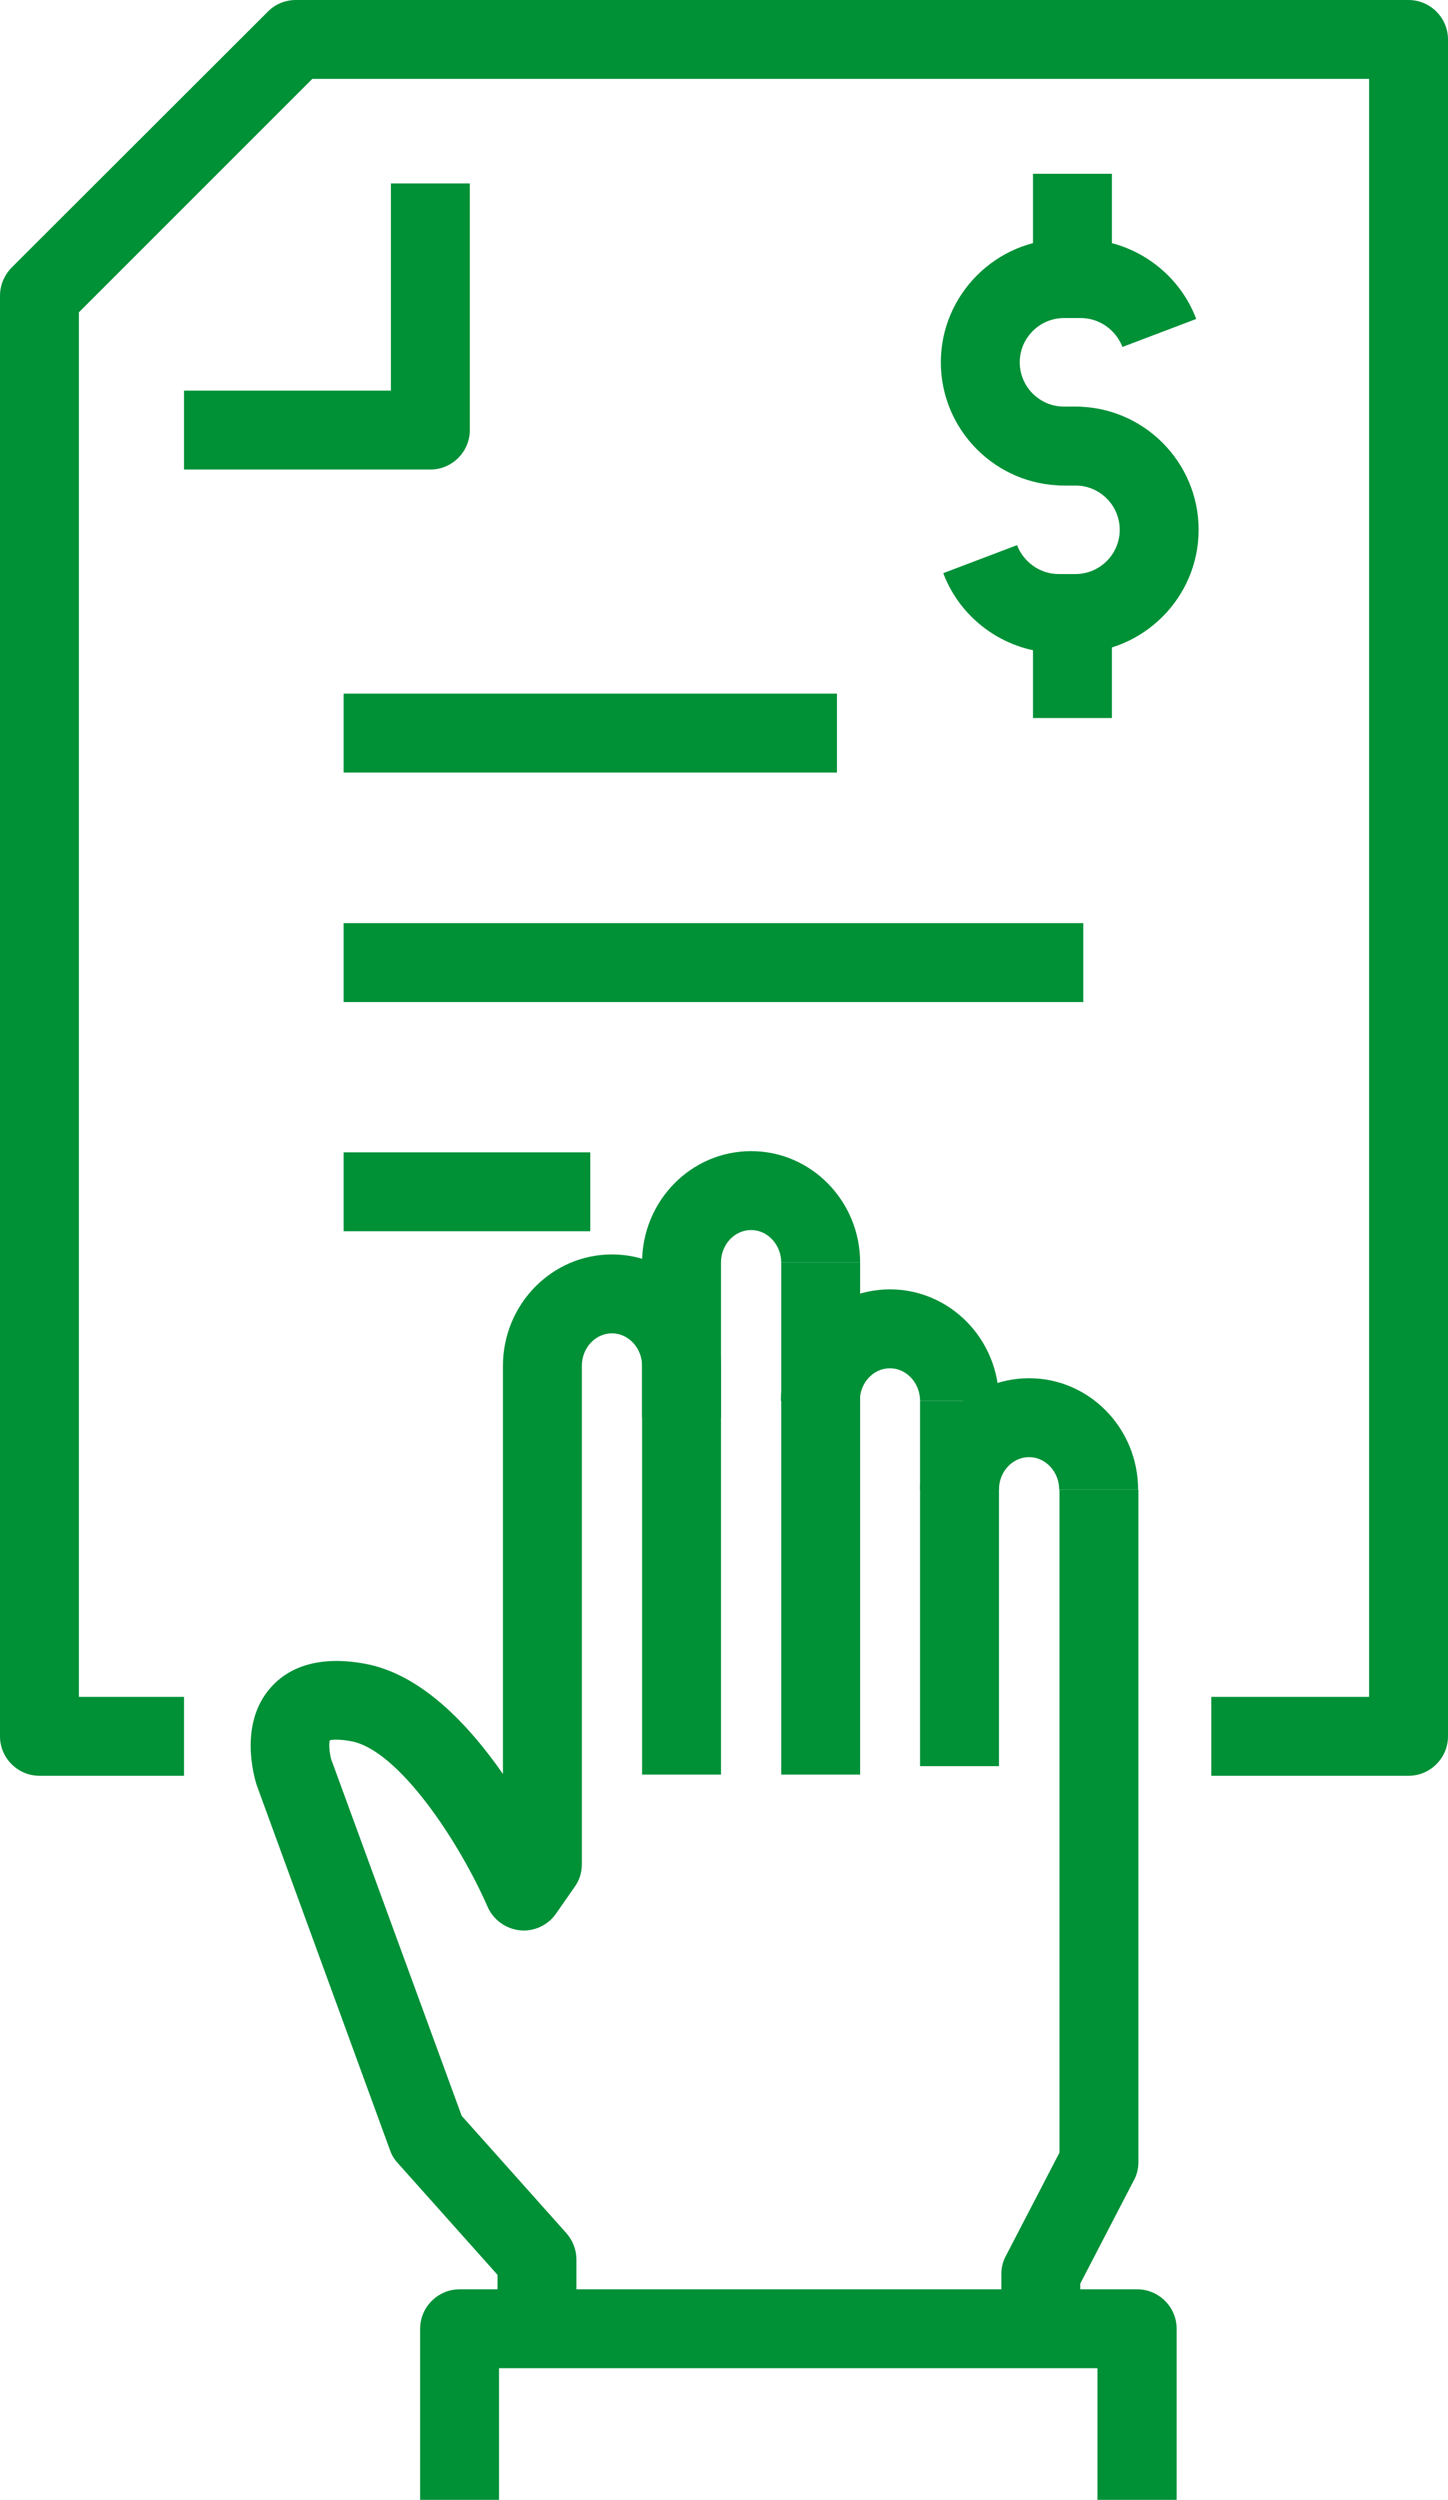
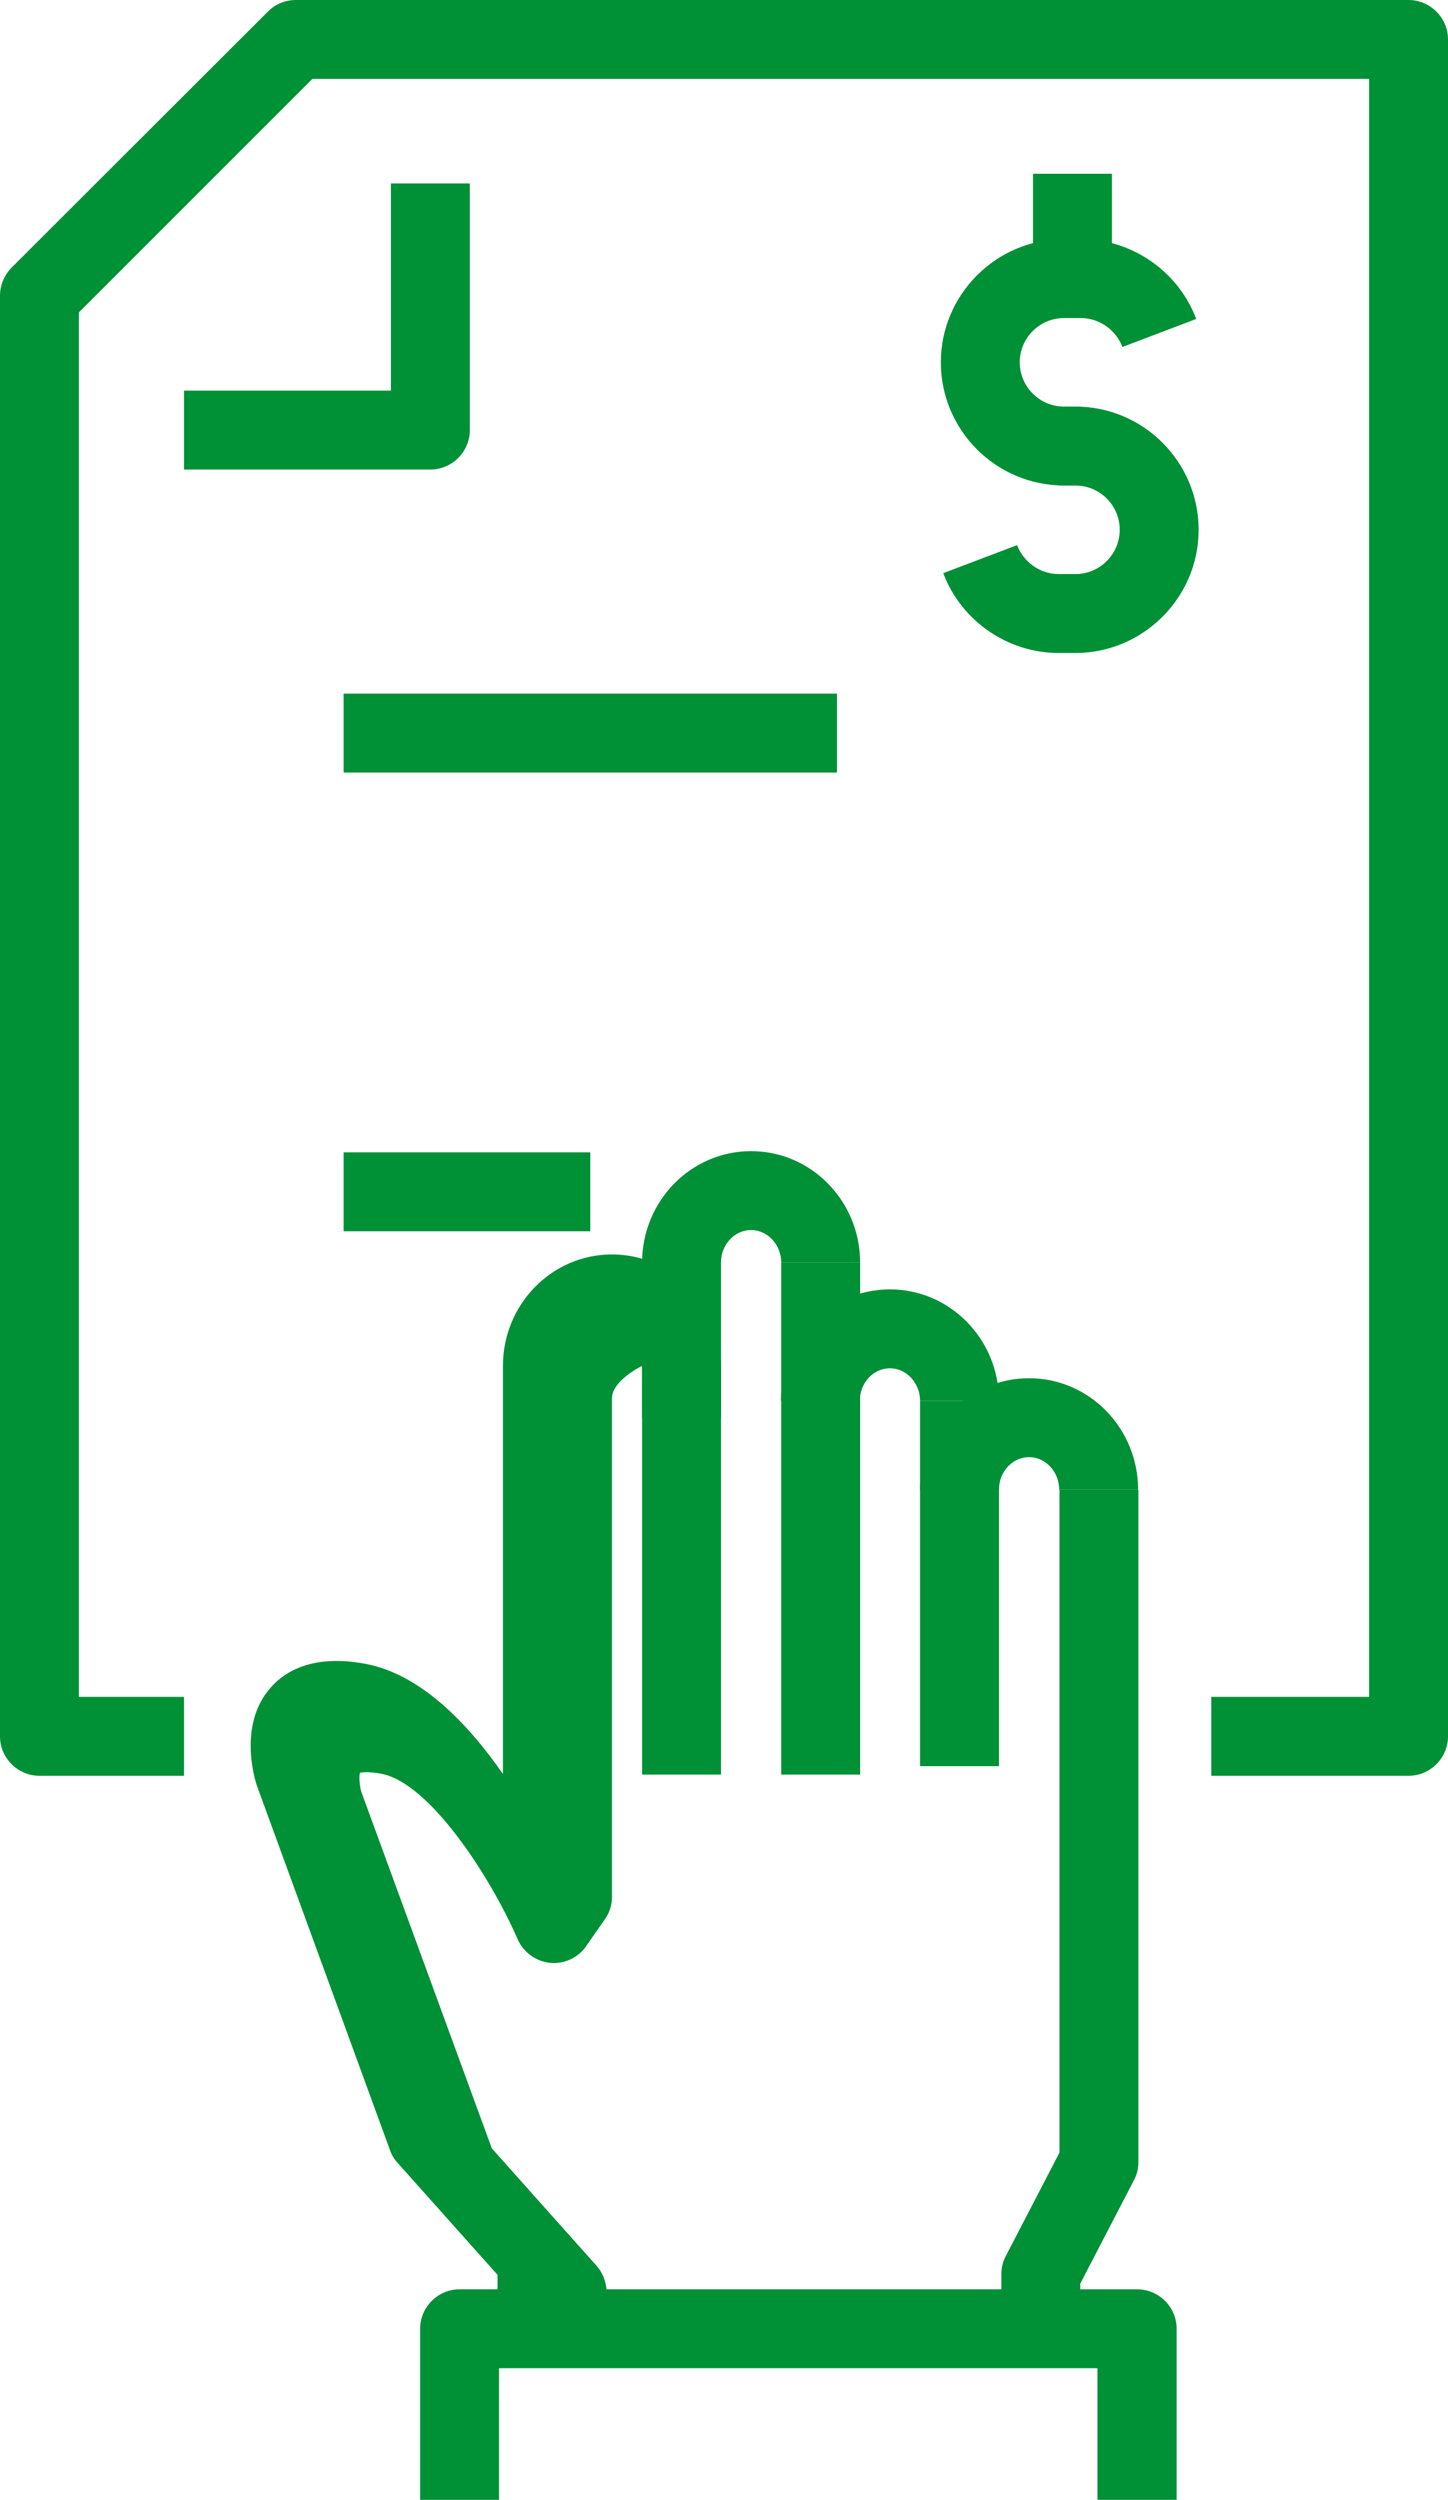
<svg xmlns="http://www.w3.org/2000/svg" viewBox="0 0 48.08 83">
  <g id="a" />
  <g id="b">
    <g id="c">
      <g>
        <g>
          <path d="M35.89,16.12h-.56c-2.26,0-4.09-1.84-4.09-4.09s1.84-4.09,4.09-4.09h.56c1.69,0,3.23,1.06,3.83,2.65l-2.45,.93c-.22-.57-.77-.96-1.38-.96h-.56c-.81,0-1.47,.66-1.47,1.47s.66,1.47,1.47,1.47h.56v2.62Z" style="fill:#009036;" />
          <path d="M35.71,21.68h-.56c-1.69,0-3.23-1.06-3.83-2.65l2.45-.93c.22,.57,.77,.96,1.38,.96h.56c.81,0,1.47-.66,1.47-1.47s-.66-1.47-1.47-1.47h-.56v-2.62h.56c2.26,0,4.09,1.84,4.09,4.09s-1.84,4.09-4.09,4.09Z" style="fill:#009036;" />
          <rect x="34.3" y="5.77" width="2.62" height="3.47" style="fill:#009036;" />
-           <rect x="34.3" y="20.37" width="2.62" height="3.47" style="fill:#009036;" />
        </g>
        <g>
          <g>
            <g>
-               <path d="M19.14,77.32h-2.62v-1.79l-3.32-3.72c-.11-.12-.2-.27-.25-.42l-4.43-12.13c-.08-.26-.6-2.03,.47-3.23,.47-.54,1.4-1.11,3.13-.79,1.86,.34,3.44,2.02,4.58,3.66v-13.55c0-2.04,1.62-3.7,3.62-3.7s3.62,1.66,3.62,3.7h-2.62c0-.59-.45-1.08-1-1.08s-1,.48-1,1.08v16.55c0,.27-.08,.53-.24,.75l-.62,.89c-.27,.39-.74,.6-1.2,.55-.47-.05-.88-.35-1.07-.78-.92-2.11-2.94-5.21-4.54-5.5-.38-.07-.6-.05-.7-.03-.04,.15,0,.48,.05,.64l4.33,11.83,3.48,3.9c.21,.24,.33,.55,.33,.87v2.29Z" style="fill:#009036;" />
+               <path d="M19.14,77.32h-2.62v-1.79l-3.32-3.72c-.11-.12-.2-.27-.25-.42l-4.43-12.13c-.08-.26-.6-2.03,.47-3.23,.47-.54,1.4-1.11,3.13-.79,1.86,.34,3.44,2.02,4.58,3.66v-13.55c0-2.04,1.62-3.7,3.62-3.7s3.62,1.66,3.62,3.7h-2.62s-1,.48-1,1.08v16.55c0,.27-.08,.53-.24,.75l-.62,.89c-.27,.39-.74,.6-1.2,.55-.47-.05-.88-.35-1.07-.78-.92-2.11-2.94-5.21-4.54-5.5-.38-.07-.6-.05-.7-.03-.04,.15,0,.48,.05,.64l4.33,11.83,3.48,3.9c.21,.24,.33,.55,.33,.87v2.29Z" style="fill:#009036;" />
              <rect x="21.32" y="45.35" width="2.62" height="13.57" style="fill:#009036;" />
            </g>
            <g>
              <path d="M23.94,47.07h-2.62v-5.15c0-2.04,1.62-3.7,3.62-3.7s3.62,1.66,3.62,3.7h-2.62c0-.59-.45-1.08-1-1.08s-1,.48-1,1.08v5.15Z" style="fill:#009036;" />
              <rect x="25.94" y="41.92" width="2.62" height="17" style="fill:#009036;" />
            </g>
            <g>
              <path d="M33.17,46.51h-2.62c0-.59-.45-1.08-1-1.08s-1,.48-1,1.08h-2.62c0-2.04,1.62-3.7,3.62-3.7s3.62,1.66,3.62,3.7Z" style="fill:#009036;" />
              <rect x="30.55" y="46.51" width="2.62" height="12.13" style="fill:#009036;" />
            </g>
            <g>
              <path d="M37.79,49.46h-2.62c0-.59-.45-1.08-1-1.08s-1,.48-1,1.08h-2.62c0-2.04,1.62-3.7,3.62-3.7s3.62,1.66,3.62,3.7Z" style="fill:#009036;" />
              <path d="M35.87,77.62h-2.62v-2.12c0-.21,.05-.42,.15-.6l1.78-3.43v-22.01h2.62v22.33c0,.21-.05,.42-.15,.6l-1.78,3.43v1.8Z" style="fill:#009036;" />
            </g>
            <path d="M39.06,83h-2.62v-4.37H16.57v4.37h-2.62v-5.68c0-.72,.59-1.31,1.31-1.31h22.5c.72,0,1.31,.59,1.31,1.31v5.68Z" style="fill:#009036;" />
          </g>
          <g>
            <path d="M14.29,15.59H6.11v-2.62h6.87V6.09h2.62V14.28c0,.72-.59,1.31-1.31,1.31Z" style="fill:#009036;" />
            <path d="M46.77,58.96h-6.55v-2.62h5.24V2.62H10.37L2.62,10.37V56.34h3.49v2.62H1.31c-.72,0-1.31-.59-1.31-1.31V9.82c0-.35,.14-.68,.38-.93L8.9,.38c.25-.25,.58-.38,.93-.38H46.77c.72,0,1.31,.59,1.31,1.31V57.65c0,.72-.59,1.31-1.31,1.31Z" style="fill:#009036;" />
          </g>
          <rect x="11.41" y="23.03" width="16.38" height="2.62" style="fill:#009036;" />
-           <rect x="11.41" y="30.65" width="24.56" height="2.62" style="fill:#009036;" />
          <rect x="11.41" y="38.26" width="8.19" height="2.62" style="fill:#009036;" />
        </g>
      </g>
    </g>
  </g>
</svg>